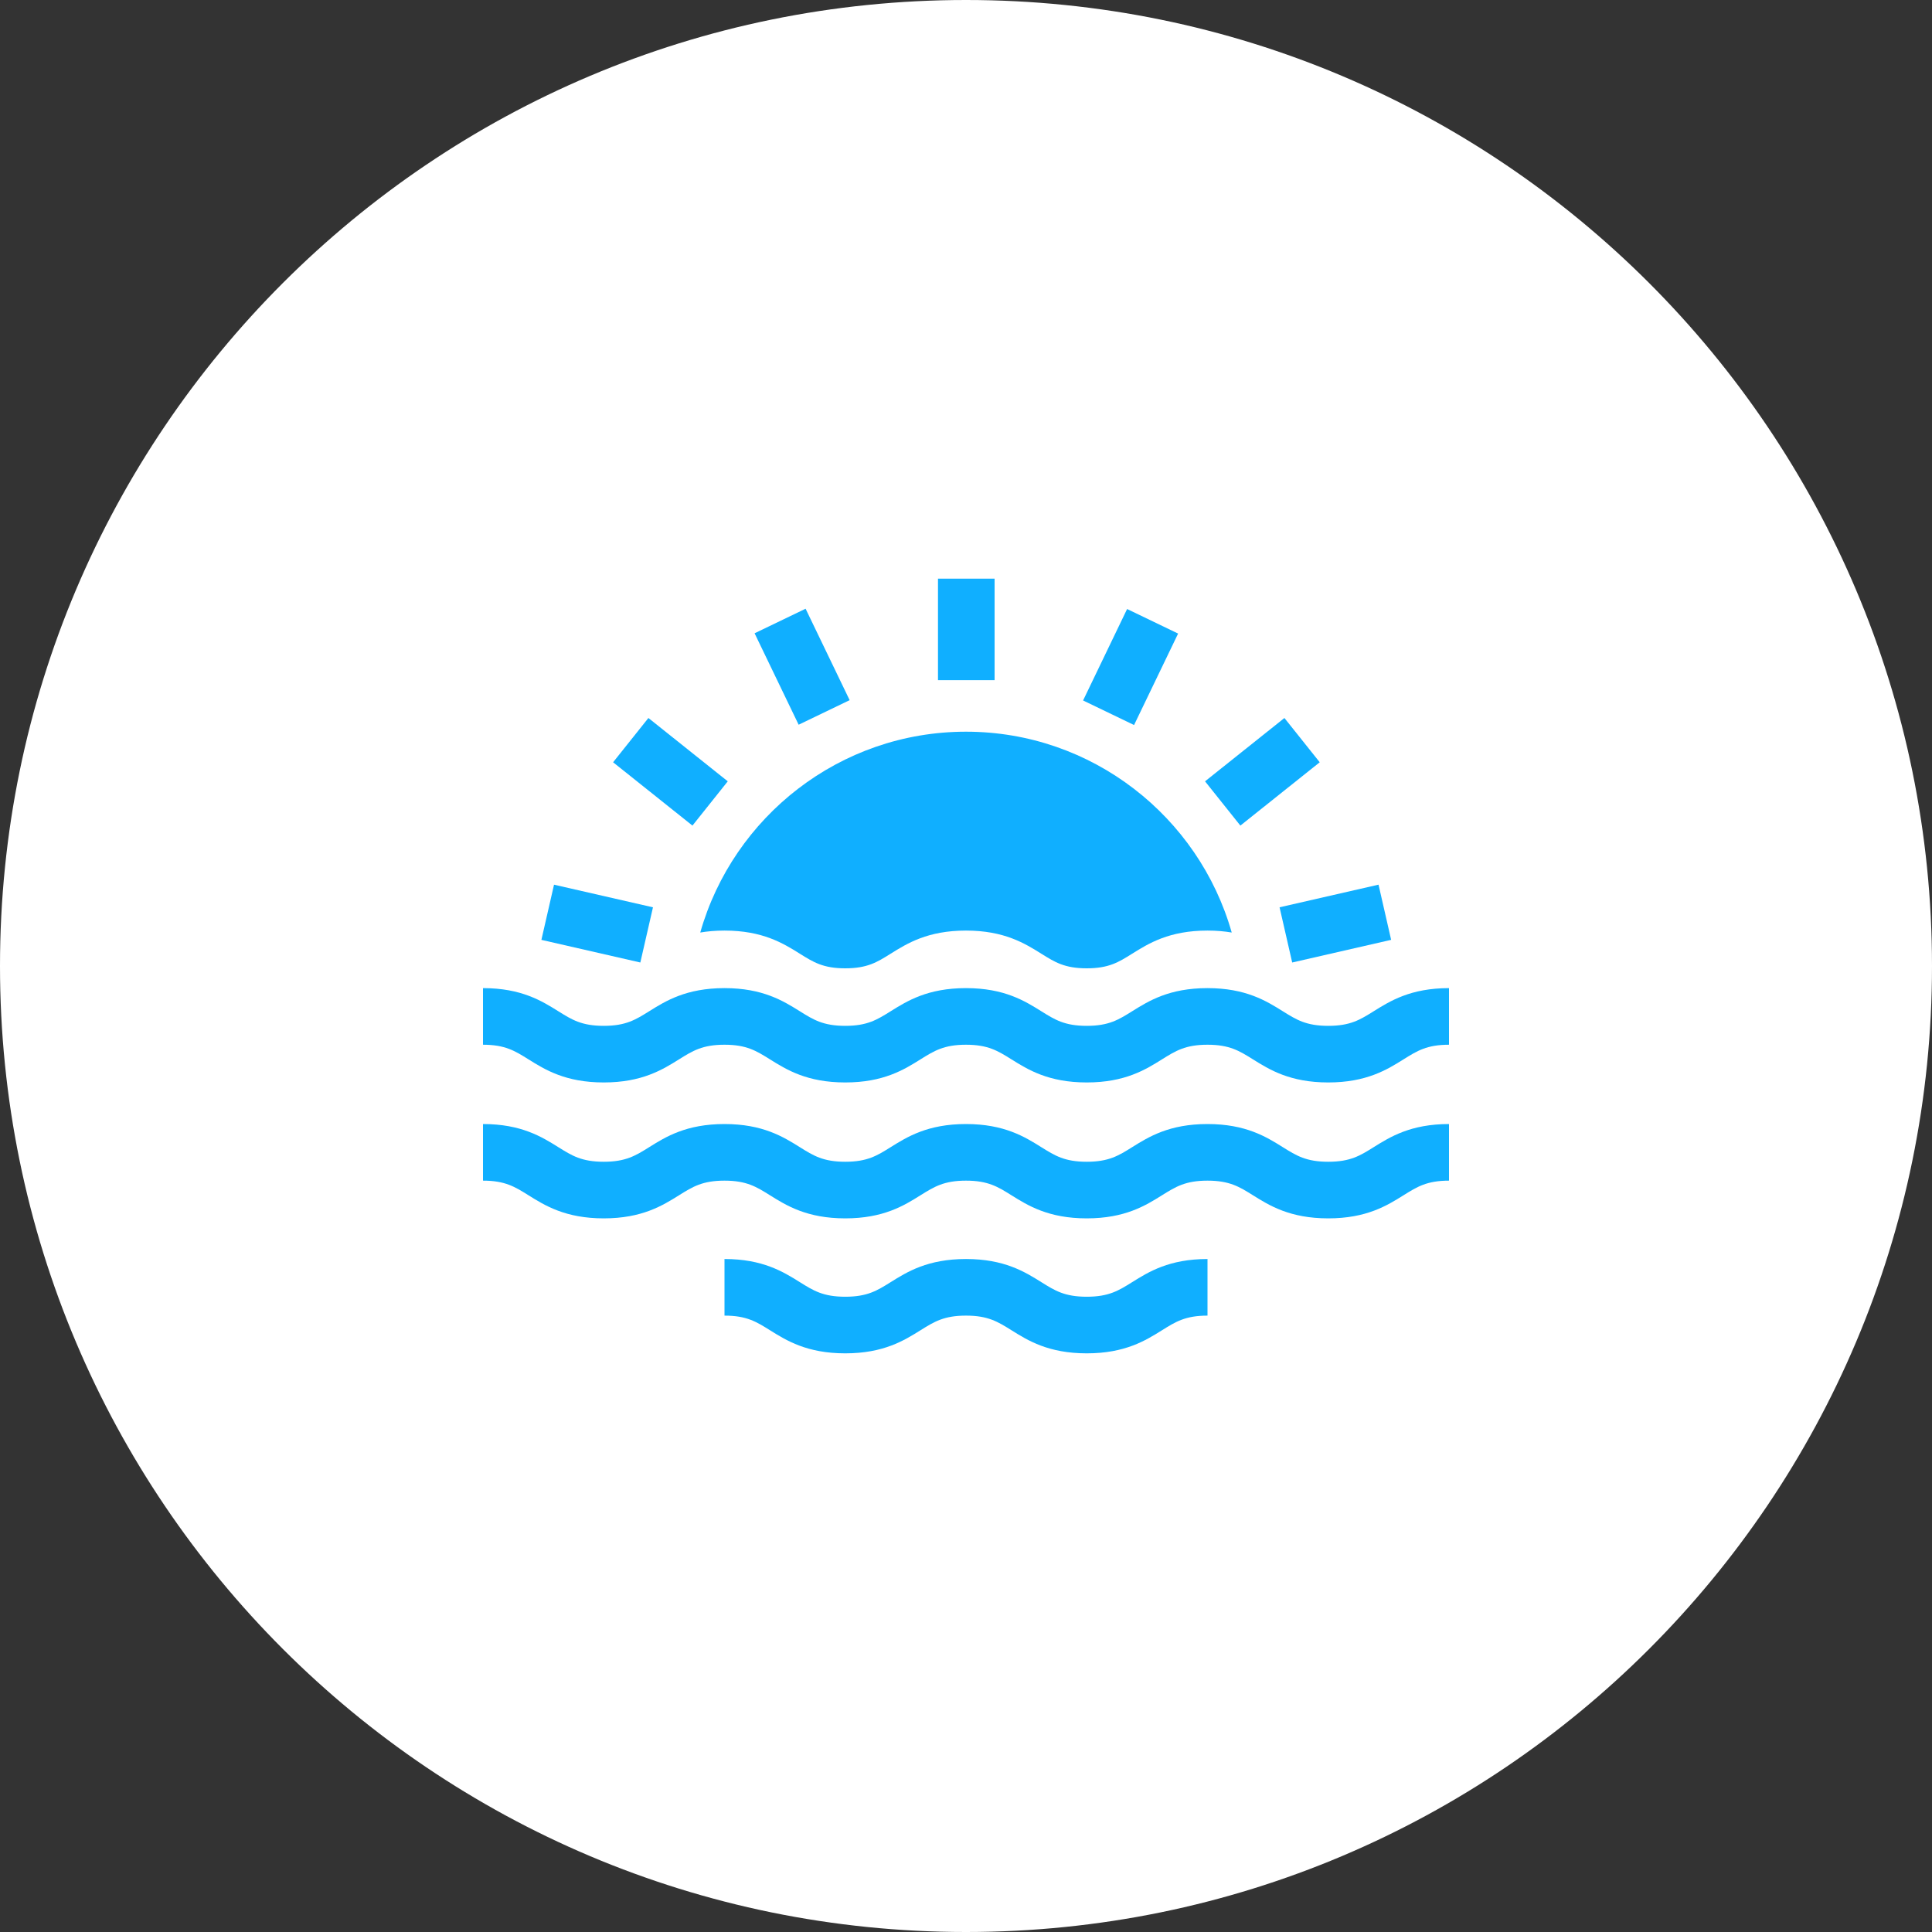
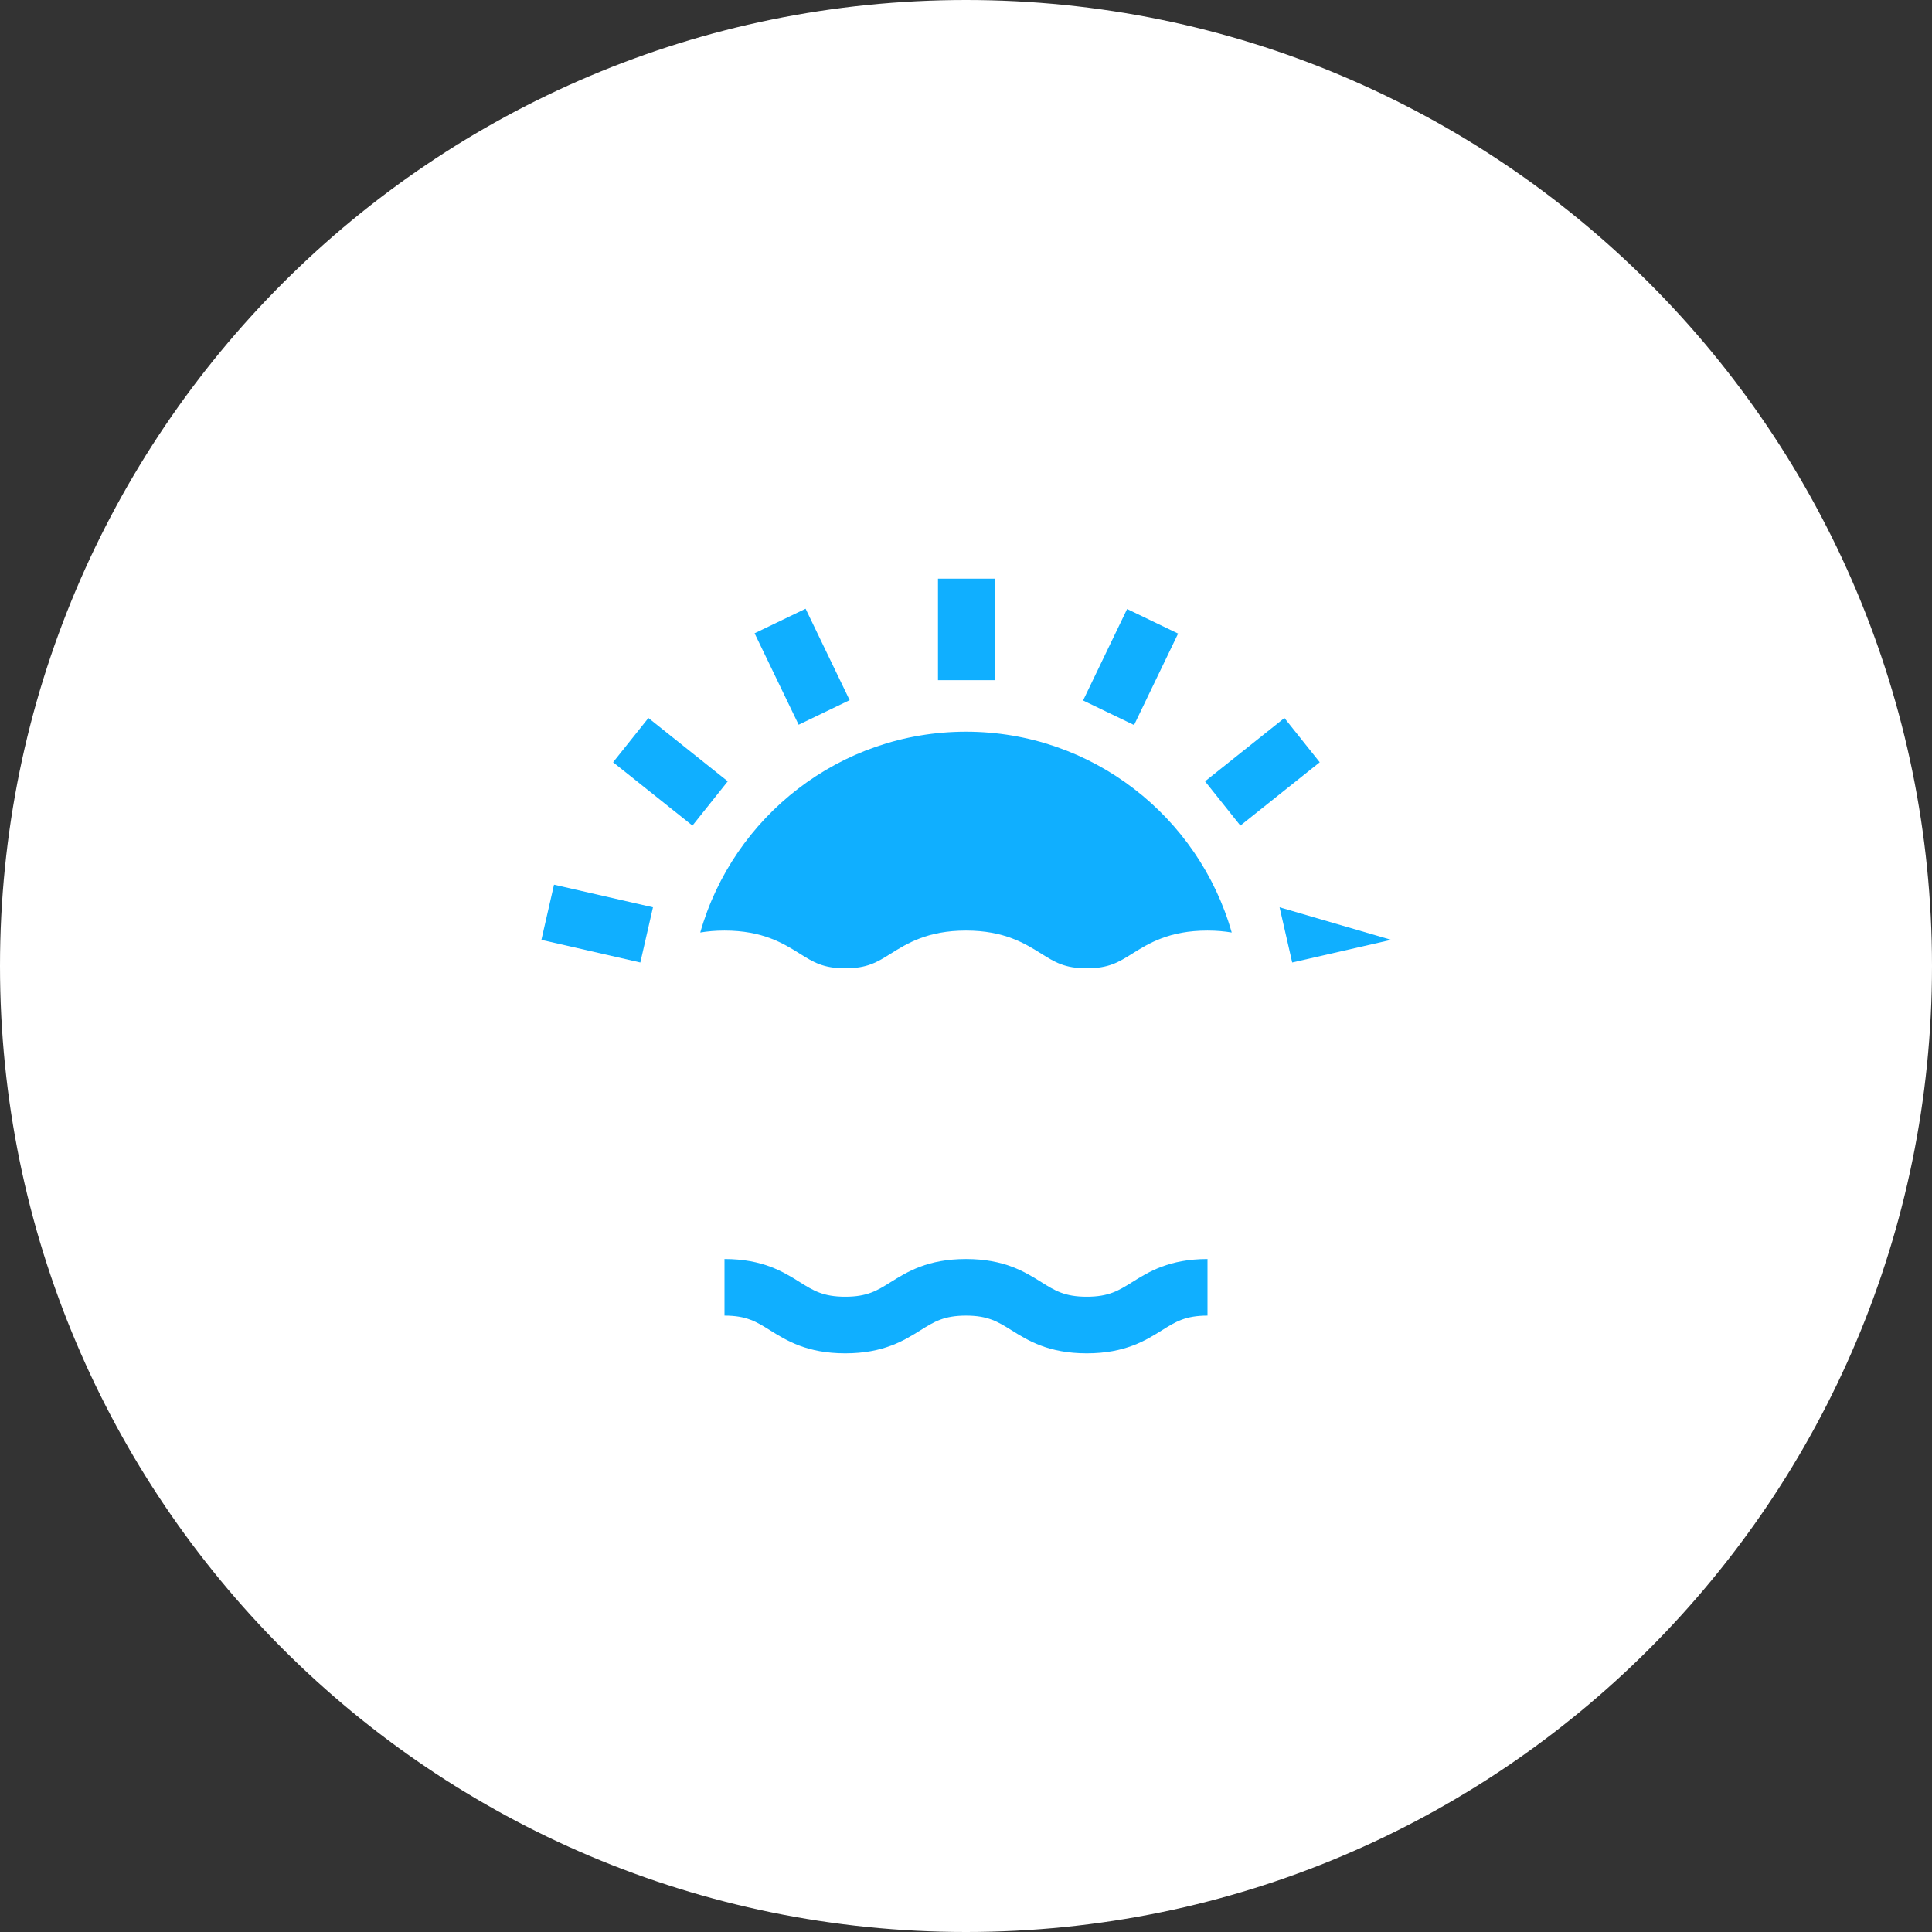
<svg xmlns="http://www.w3.org/2000/svg" width="80" height="80" viewBox="0 0 80 80" fill="none">
  <rect x="0" y="0" width="80" height="80" fill="#333333" stroke="none" />
  <g clip-path="url(#clip0_35_41)">
    <path d="M40 80C62.091 80 80 62.091 80 40C80 17.909 62.091 0 40 0C17.909 0 0 17.909 0 40C0 62.091 17.909 80 40 80Z" fill="white" />
-     <path d="M55 48.106C54.086 48.106 53.681 47.853 53.12 47.503C52.437 47.076 51.586 46.544 49.999 46.544C48.413 46.544 47.562 47.076 46.878 47.503C46.318 47.853 45.913 48.106 44.999 48.106C44.085 48.106 43.681 47.853 43.12 47.503C42.437 47.076 41.585 46.544 39.999 46.544C38.413 46.544 37.562 47.076 36.878 47.503C36.318 47.853 35.913 48.106 35 48.106C34.086 48.106 33.681 47.853 33.121 47.503C32.437 47.076 31.586 46.544 30 46.544C28.414 46.544 27.562 47.076 26.879 47.503C26.318 47.853 25.914 48.106 25 48.106C24.086 48.106 23.681 47.853 23.121 47.503C22.437 47.076 21.586 46.544 20 46.544V48.888C20.914 48.888 21.319 49.141 21.879 49.491C22.563 49.918 23.414 50.45 25 50.45C26.586 50.45 27.437 49.918 28.121 49.491C28.681 49.141 29.086 48.888 30 48.888C30.913 48.888 31.318 49.141 31.878 49.491C32.562 49.918 33.413 50.45 35 50.45C36.586 50.45 37.437 49.918 38.12 49.491C38.681 49.141 39.086 48.888 39.999 48.888C40.913 48.888 41.318 49.141 41.878 49.491C42.562 49.918 43.413 50.45 44.999 50.45C46.585 50.45 47.437 49.918 48.12 49.491C48.681 49.141 49.086 48.888 49.999 48.888C50.913 48.888 51.318 49.141 51.878 49.491C52.562 49.918 53.413 50.45 55 50.45C56.586 50.45 57.437 49.918 58.121 49.491C58.681 49.141 59.086 48.888 60 48.888V46.544C58.414 46.544 57.563 47.076 56.879 47.503C56.319 47.853 55.914 48.106 55 48.106Z" fill="#10AFFF" />
    <path d="M44.999 53.695C44.086 53.695 43.681 53.442 43.121 53.092C42.437 52.665 41.586 52.133 40 52.133C38.414 52.133 37.562 52.665 36.879 53.092C36.319 53.442 35.914 53.695 35 53.695C34.086 53.695 33.681 53.442 33.121 53.092C32.437 52.665 31.586 52.133 30 52.133V54.477C30.914 54.477 31.319 54.73 31.879 55.08C32.563 55.507 33.414 56.039 35 56.039C36.586 56.039 37.437 55.507 38.121 55.08C38.681 54.73 39.086 54.477 40 54.477C40.913 54.477 41.318 54.73 41.879 55.08C42.562 55.507 43.413 56.039 45 56.039C46.586 56.039 47.437 55.507 48.121 55.08C48.681 54.73 49.086 54.477 50 54.477V52.133C48.414 52.133 47.562 52.665 46.879 53.092C46.318 53.442 45.913 53.695 44.999 53.695Z" fill="#10AFFF" />
    <path d="M33.121 39.492C33.681 39.842 34.086 40.096 34.999 40.096C35.913 40.096 36.318 39.843 36.878 39.492C37.562 39.065 38.413 38.533 39.999 38.533C41.585 38.533 42.436 39.065 43.12 39.492C43.681 39.842 44.085 40.096 44.999 40.096C45.913 40.096 46.318 39.843 46.878 39.492C47.562 39.065 48.413 38.533 49.999 38.533C50.373 38.533 50.704 38.563 51.003 38.614C49.642 33.82 45.224 30.298 40 30.298C34.775 30.298 30.358 33.82 28.996 38.614C29.295 38.563 29.627 38.533 30 38.533C31.586 38.533 32.437 39.065 33.121 39.492Z" fill="#10AFFF" />
    <path d="M38.84 23.961H41.184V28.164H38.84V23.961Z" fill="#10AFFF" />
    <path d="M31.246 26.223L33.358 25.206L35.182 28.992L33.07 30.009L31.246 26.223Z" fill="#10AFFF" />
    <path d="M25.387 31.564L26.849 29.731L30.135 32.353L28.673 34.186L25.387 31.564Z" fill="#10AFFF" />
    <path d="M22.418 38.918L22.941 36.633L27.038 37.57L26.515 39.855L22.418 38.918Z" fill="#10AFFF" />
-     <path d="M52.984 37.569L57.082 36.632L57.604 38.917L53.507 39.855L52.984 37.569Z" fill="#10AFFF" />
+     <path d="M52.984 37.569L57.604 38.917L53.507 39.855L52.984 37.569Z" fill="#10AFFF" />
    <path d="M49.898 32.353L53.185 29.731L54.647 31.564L51.361 34.186L49.898 32.353Z" fill="#10AFFF" />
    <path d="M44.848 29.005L46.671 25.218L48.783 26.235L46.959 30.022L44.848 29.005Z" fill="#10AFFF" />
-     <path d="M55 42.478C54.086 42.478 53.681 42.225 53.12 41.875C52.437 41.448 51.586 40.916 49.999 40.916C48.413 40.916 47.562 41.448 46.878 41.875C46.318 42.225 45.913 42.478 44.999 42.478C44.085 42.478 43.681 42.225 43.12 41.875C42.437 41.448 41.585 40.916 39.999 40.916C38.413 40.916 37.562 41.448 36.878 41.875C36.318 42.225 35.913 42.478 35 42.478C34.086 42.478 33.681 42.225 33.121 41.875C32.437 41.448 31.586 40.916 30 40.916C28.414 40.916 27.562 41.448 26.879 41.875C26.318 42.225 25.914 42.478 25 42.478C24.086 42.478 23.681 42.225 23.121 41.875C22.437 41.448 21.586 40.916 20 40.916V43.26C20.914 43.26 21.319 43.513 21.879 43.863C22.563 44.29 23.414 44.822 25 44.822C26.586 44.822 27.437 44.29 28.121 43.863C28.681 43.513 29.086 43.26 30 43.26C30.913 43.26 31.318 43.513 31.878 43.863C32.562 44.29 33.413 44.822 35 44.822C36.586 44.822 37.437 44.29 38.12 43.863C38.681 43.513 39.086 43.26 39.999 43.26C40.913 43.26 41.318 43.513 41.878 43.863C42.562 44.29 43.413 44.822 44.999 44.822C46.585 44.822 47.437 44.29 48.12 43.863C48.681 43.513 49.086 43.26 49.999 43.26C50.913 43.26 51.318 43.513 51.878 43.863C52.562 44.29 53.413 44.822 55 44.822C56.586 44.822 57.437 44.29 58.121 43.863C58.681 43.513 59.086 43.26 60 43.26V40.916C58.414 40.916 57.563 41.448 56.879 41.875C56.319 42.225 55.914 42.478 55 42.478Z" fill="#10AFFF" />
  </g>
  <defs>
    <clipPath id="clip0_35_41">
      <rect width="80" height="80" fill="white" />
    </clipPath>
  </defs>
</svg>